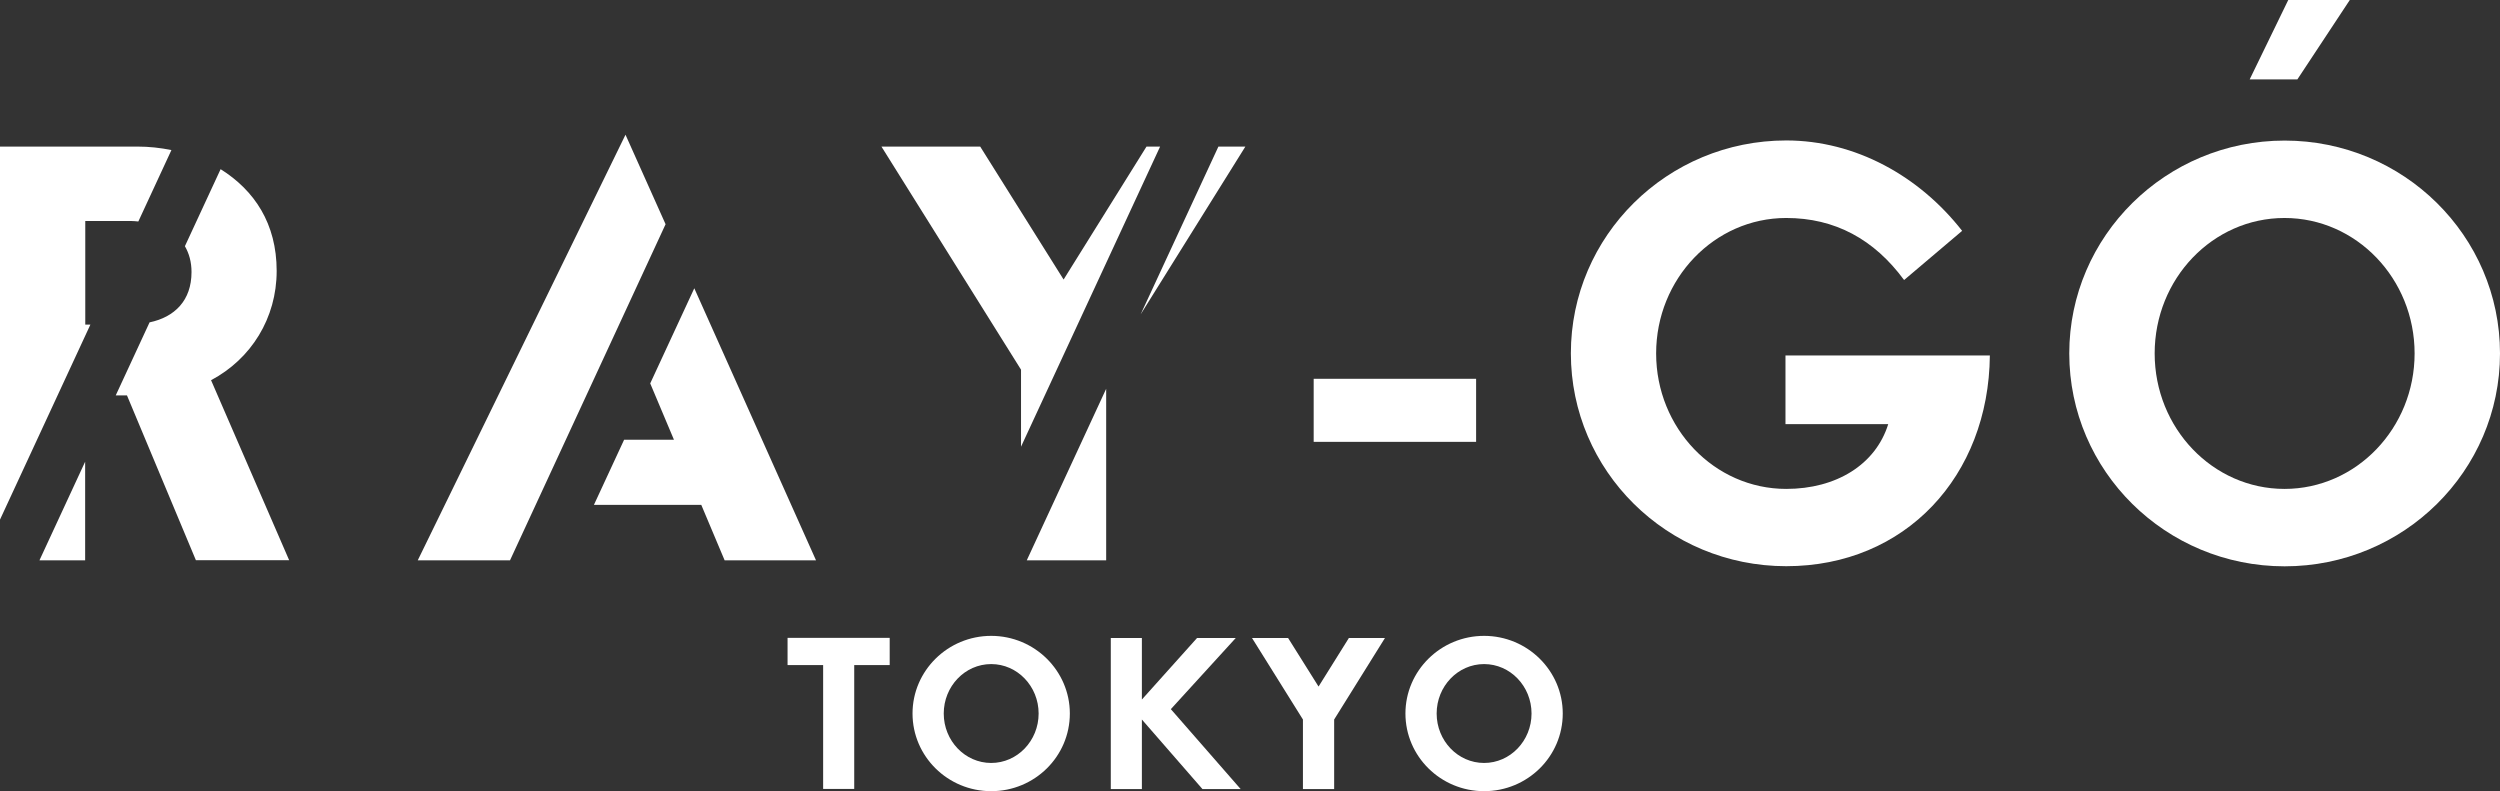
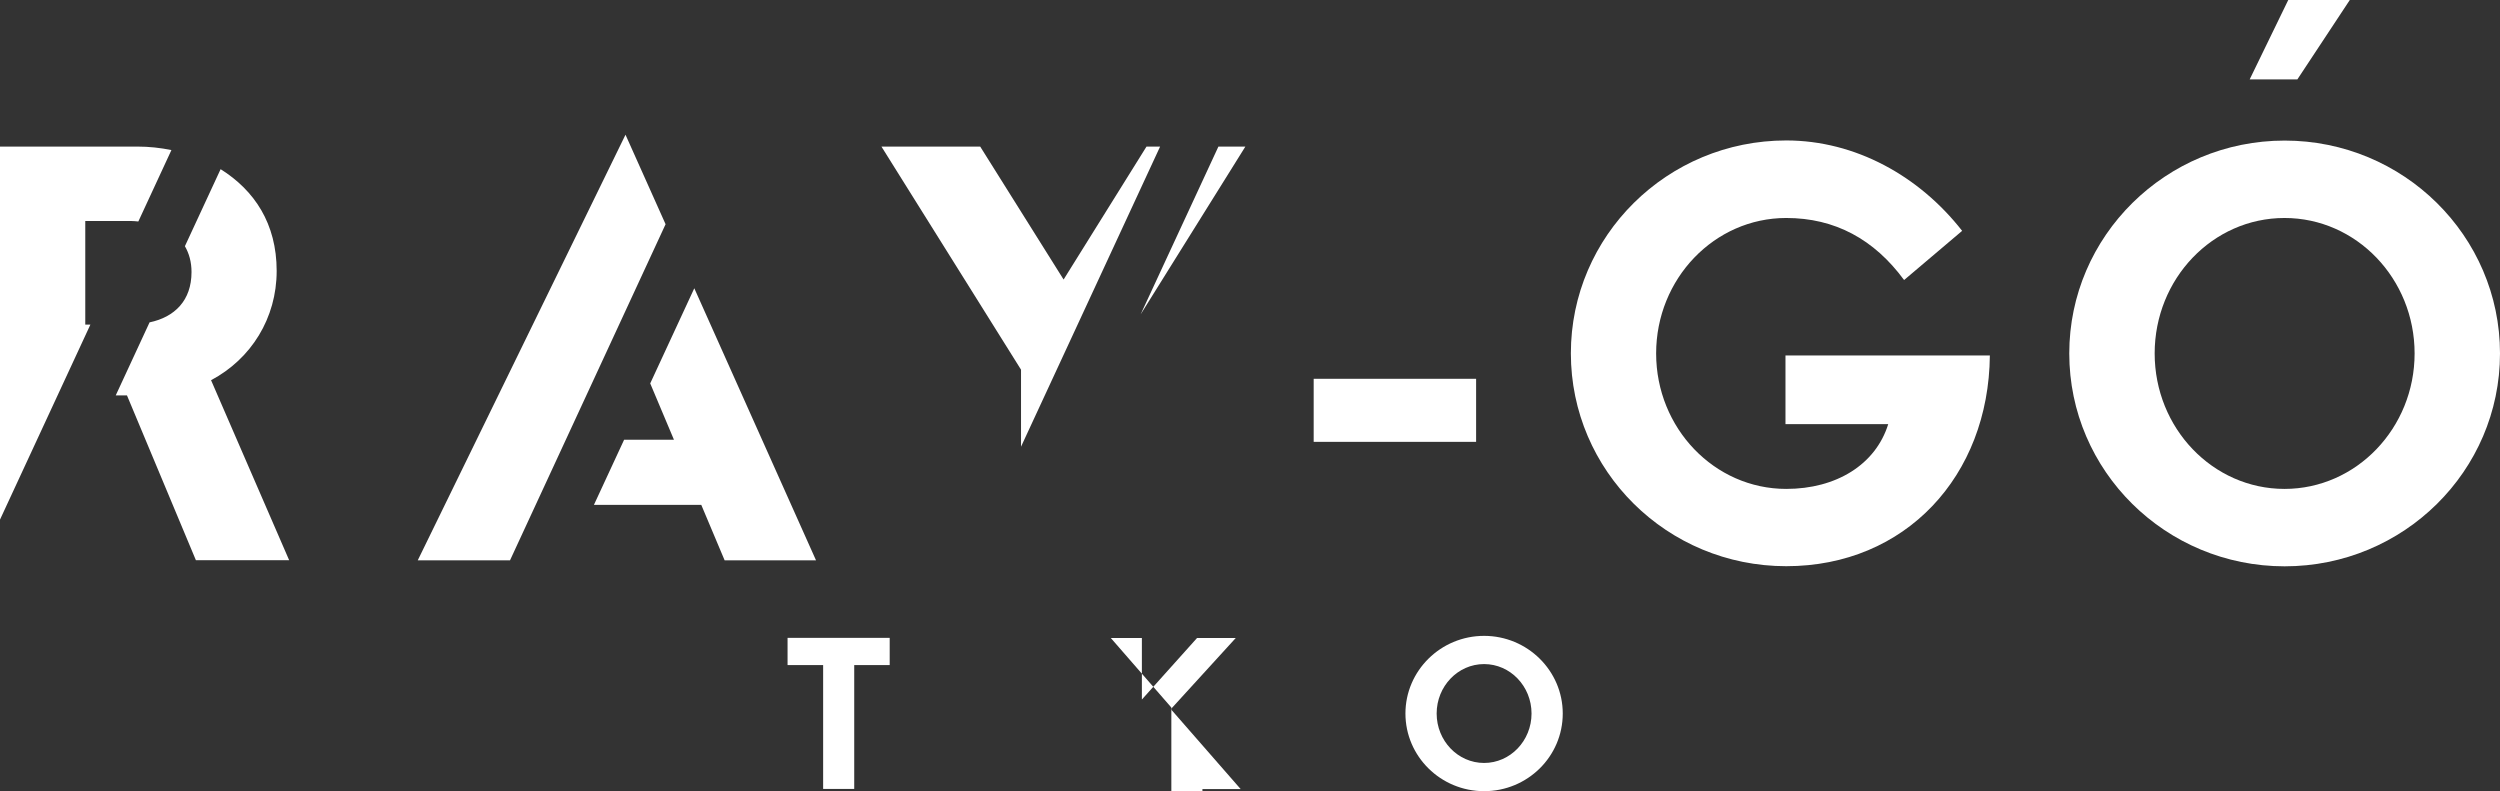
<svg xmlns="http://www.w3.org/2000/svg" viewBox="0 0 200.24 63.37">
  <rect x="0" y="0" width="200.24" height="63.37" fill="#333333" stroke="none" />
  <defs>
    <style>.d{fill:#ffffff;}</style>
  </defs>
  <g id="a" />
  <g id="b">
    <g id="c">
      <g>
        <path class="d" d="M118.23,30.34v5.05h-13.01v-5.05h13.01Z" />
        <path class="d" d="M143.01,33.96v-5.49h16.37c-.09,9.66-6.76,16.88-16.31,16.88s-17.25-7.64-17.25-17.05,7.72-17.05,17.25-17.05c5.53,0,10.65,2.84,14.09,7.24l-4.65,3.94c-2.4-3.27-5.55-4.97-9.44-4.97-5.76,0-10.42,4.87-10.42,10.85s4.66,10.85,10.42,10.85c4,0,7.16-1.94,8.17-5.19h-8.23Z" />
        <path class="d" d="M200.24,28.31c0,9.41-7.72,17.05-17.25,17.05s-17.25-7.64-17.25-17.05,7.74-17.05,17.25-17.05,17.25,7.63,17.25,17.05Zm-27.66,0c0,5.98,4.65,10.85,10.4,10.85s10.42-4.87,10.42-10.85-4.66-10.85-10.42-10.85-10.4,4.87-10.4,10.85Z" />
        <g>
          <path class="d" d="M68.42,53.27v9.92h-2.49v-9.92h-2.85v-2.18h8.18v2.18h-2.85Z" />
-           <path class="d" d="M85.69,57.15c0,3.44-2.82,6.22-6.3,6.22s-6.3-2.79-6.3-6.22,2.83-6.22,6.3-6.22,6.3,2.79,6.3,6.22Zm-10.1,0c0,2.18,1.7,3.96,3.8,3.96s3.8-1.78,3.8-3.96-1.7-3.96-3.8-3.96-3.8,1.78-3.8,3.96Z" />
-           <path class="d" d="M88.97,51.1h2.49v4.93l4.42-4.93h3.1l-5.2,5.7,5.59,6.4h-3.06l-4.85-5.57v5.57h-2.49v-12.1Z" />
-           <path class="d" d="M106.85,63.2h-2.49v-5.57l-4.08-6.53h2.89l2.44,3.89,2.43-3.89h2.89l-4.07,6.53v5.57Z" />
+           <path class="d" d="M88.97,51.1h2.49v4.93l4.42-4.93h3.1l-5.2,5.7,5.59,6.4h-3.06v5.57h-2.49v-12.1Z" />
          <path class="d" d="M125.17,57.15c0,3.44-2.82,6.22-6.3,6.22s-6.3-2.79-6.3-6.22,2.83-6.22,6.3-6.22,6.3,2.79,6.3,6.22Zm-10.1,0c0,2.18,1.7,3.96,3.8,3.96s3.8-1.78,3.8-3.96-1.7-3.96-3.8-3.96-3.8,1.78-3.8,3.96Z" />
        </g>
        <path class="d" d="M188.21,0l-4.2,6.36h-3.82l3.09-6.36h4.93Z" />
        <g>
          <polygon class="d" points="53.31 17.96 50.1 10.79 33.46 44.88 40.85 44.88 53.31 17.96" />
          <polygon class="d" points="55.61 23.09 52.08 30.71 53.98 35.22 49.99 35.22 47.57 40.44 56.17 40.44 58.04 44.88 65.36 44.88 55.61 23.09" />
        </g>
        <g>
          <path class="d" d="M7.24,26h-.41v-8.3h3.63c.21,0,.41,.02,.62,.04l2.65-5.72c-.88-.18-1.79-.28-2.74-.28H0v29.88l7.24-15.62Z" />
-           <polygon class="d" points="3.16 44.88 6.82 44.88 6.82 36.98 3.16 44.88" />
          <path class="d" d="M16.91,30.45c3.2-1.7,5.25-4.96,5.25-8.75s-1.78-6.45-4.49-8.15l-2.86,6.17c.33,.57,.53,1.25,.53,2.07,0,2.28-1.35,3.61-3.36,4.03l-2.71,5.85h.9l5.52,13.2h7.47l-6.26-14.43Z" />
        </g>
        <g>
          <polygon class="d" points="91.36 25.18 99.75 11.74 97.59 11.74 91.36 25.18" />
          <polygon class="d" points="81.78 35.78 92.92 11.74 91.83 11.74 85.19 22.39 78.51 11.74 70.6 11.74 81.78 29.61 81.78 35.78" />
-           <polygon class="d" points="82.24 44.88 88.6 44.88 88.6 31.14 82.24 44.88" />
        </g>
      </g>
    </g>
  </g>
</svg>